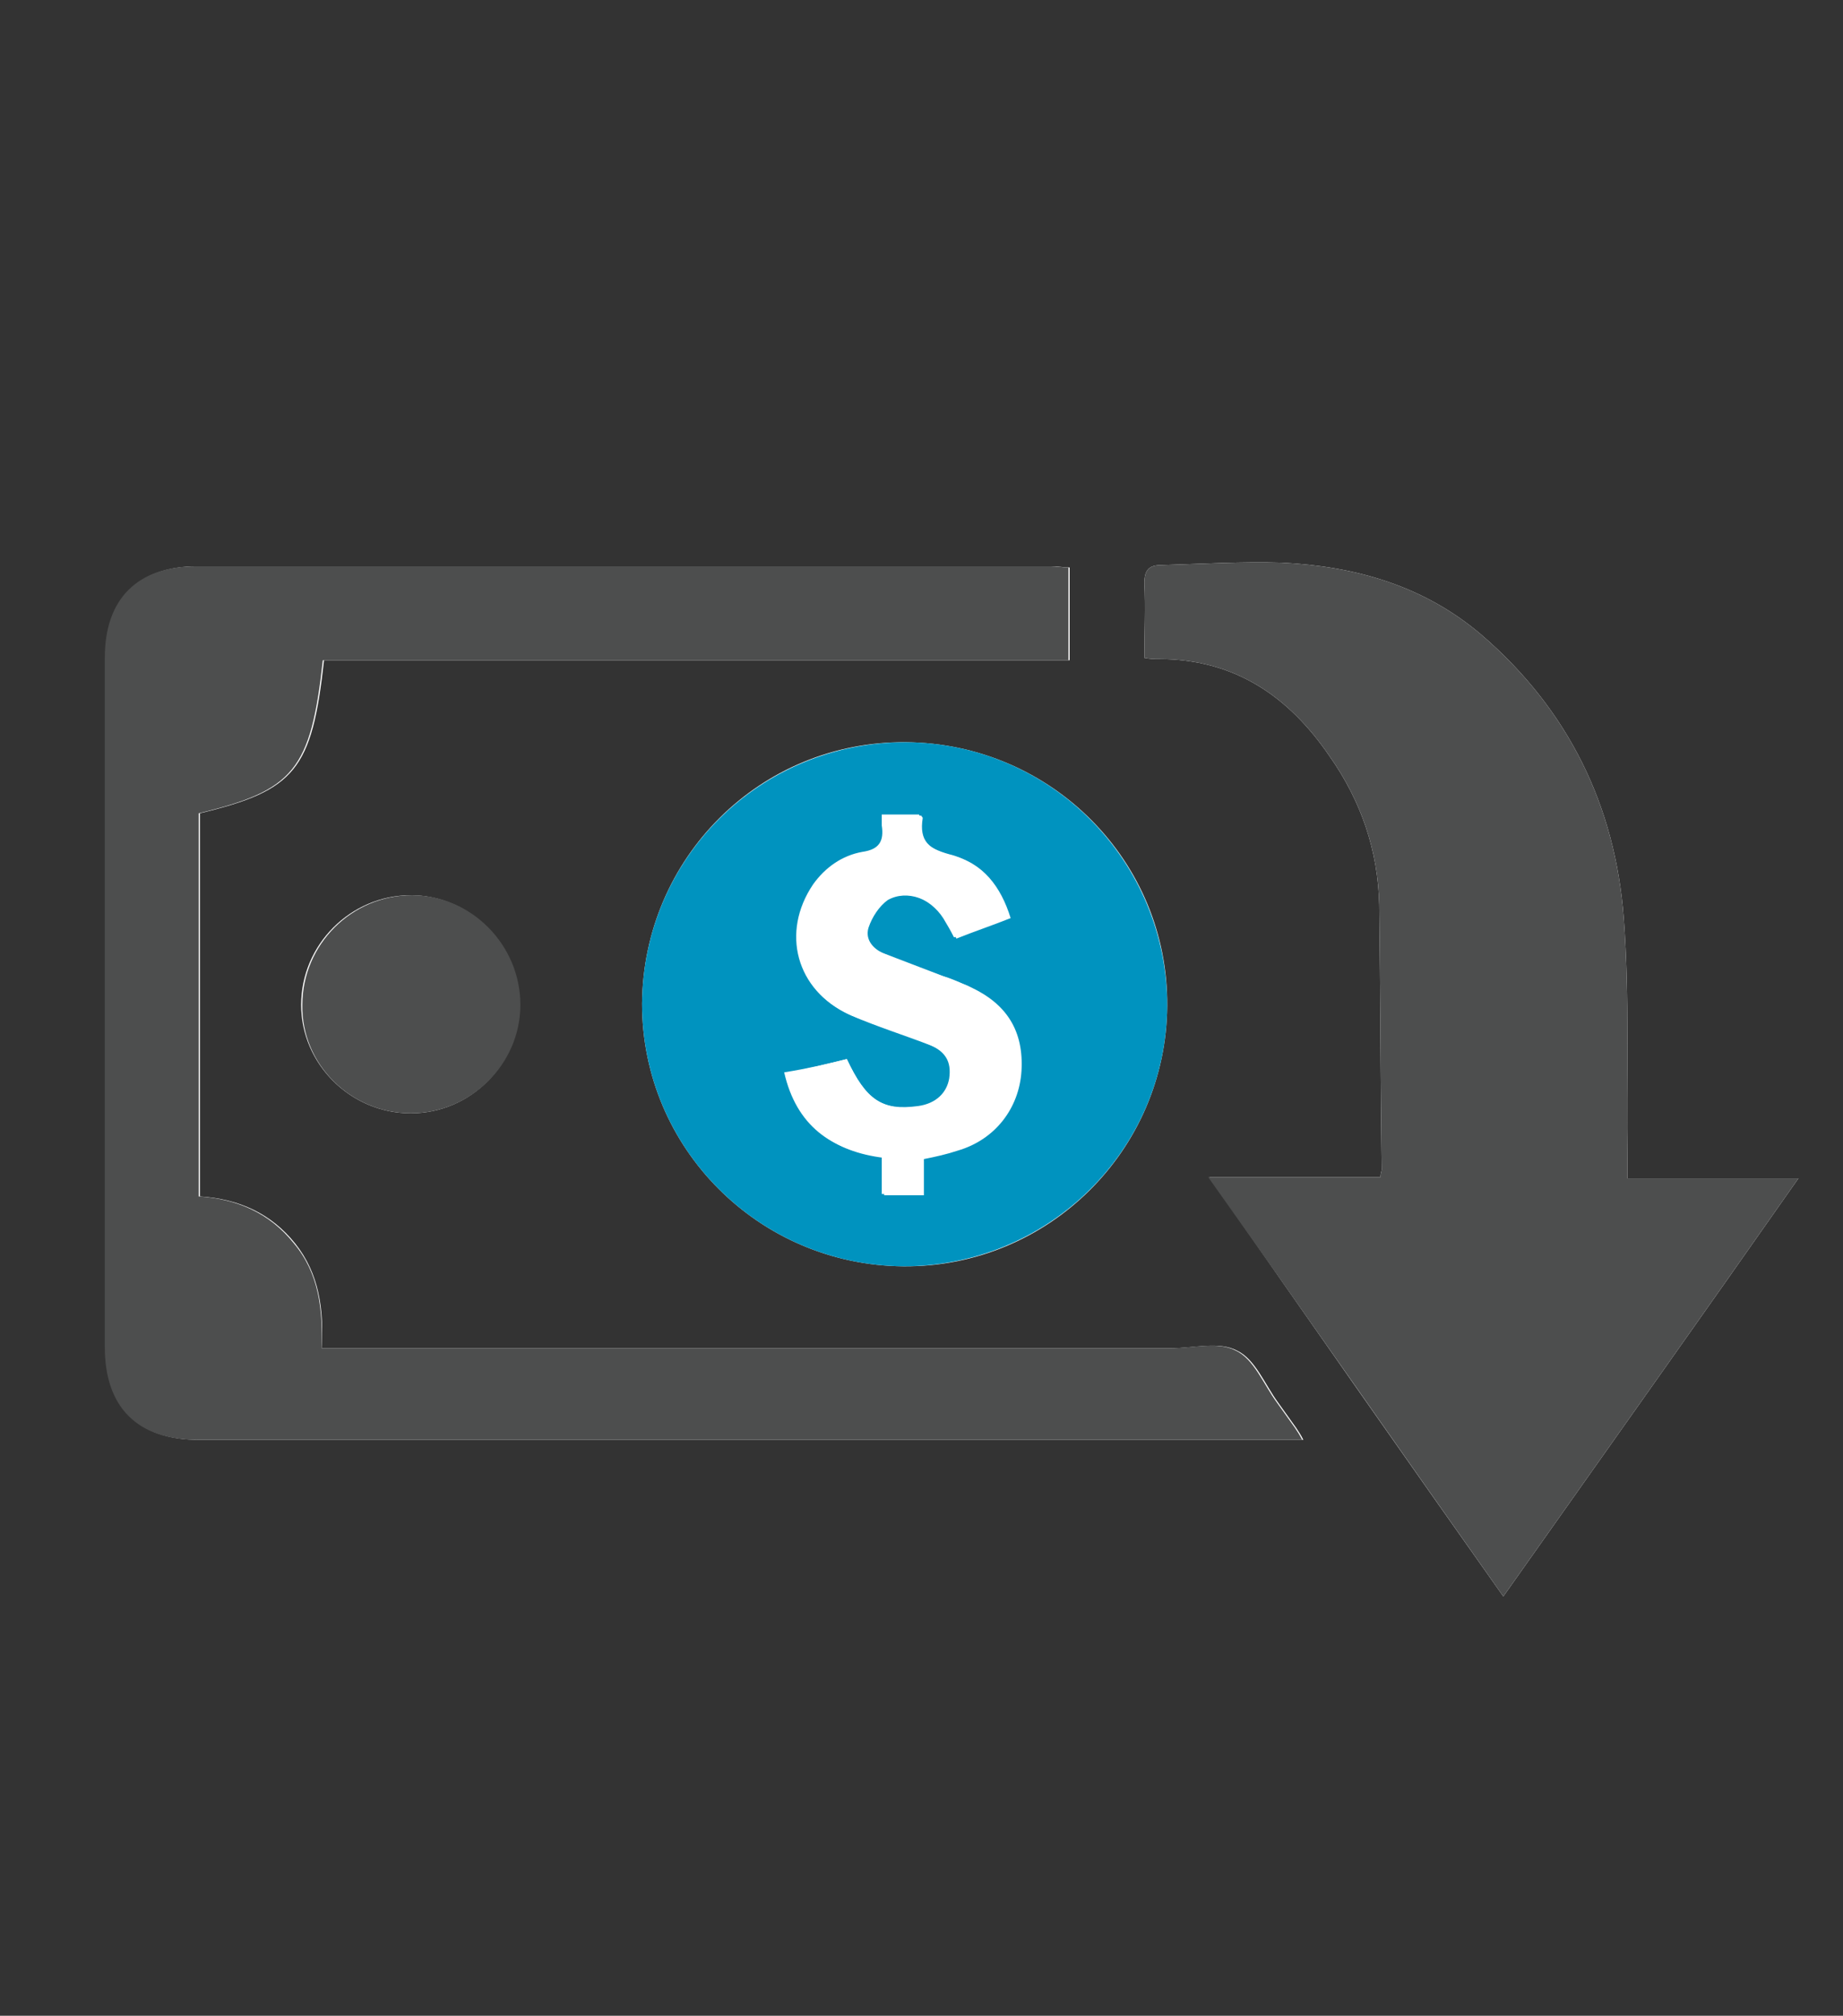
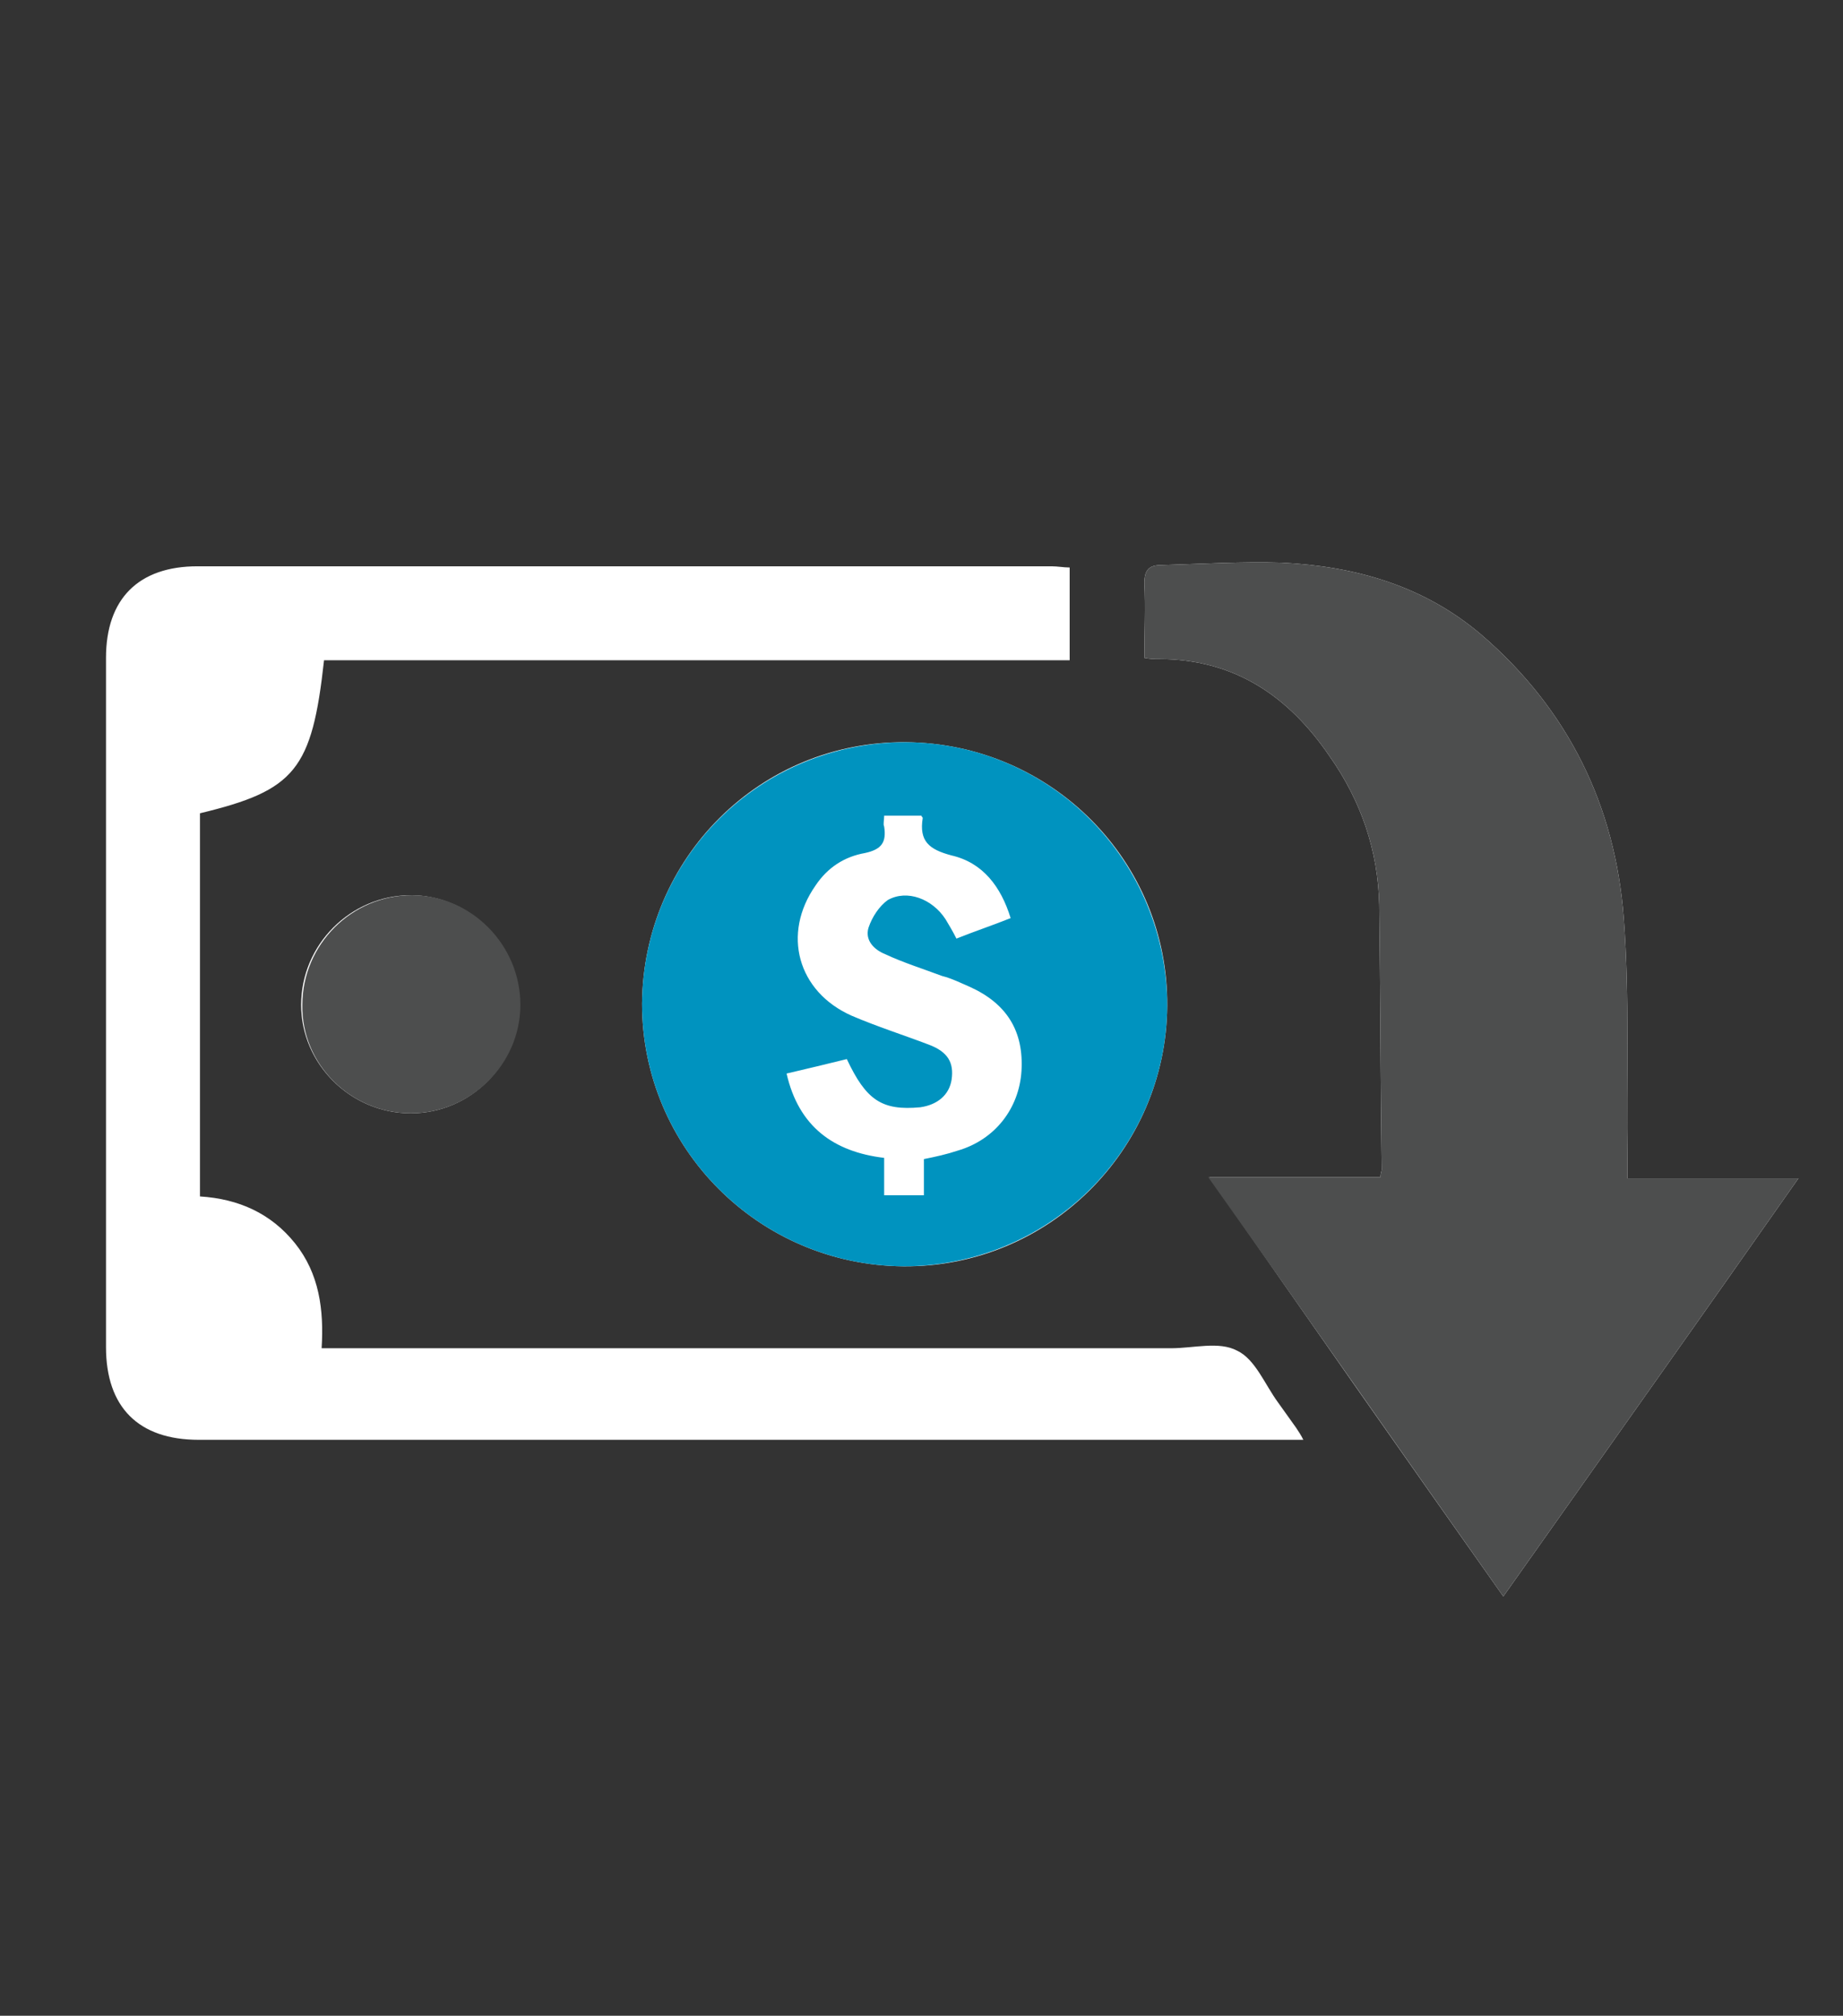
<svg xmlns="http://www.w3.org/2000/svg" version="1.1" id="Layer_1" x="0px" y="0px" viewBox="0 0 153 167.3" style="enable-background:new 0 0 153 167.3;" xml:space="preserve">
  <rect x="0" y="0" width="153" height="167.3" fill="#333333" stroke="none" />
  <style type="text/css"> .st0{fill:#FFFFFF;} .st1{fill:#4D4E4E;} .st2{fill:#0093BF;} </style>
  <g>
    <path class="st0" d="M24.5,103.2c-2-2.5-4.7-3.7-7.9-3.9c0-10.6,0-21.2,0-31.8c7.9-1.9,9.3-3.6,10.3-12.7c20.6,0,41.2,0,61.9,0 c0-2.6,0-5.1,0-7.7c-0.5,0-1-0.1-1.5-0.1c-23.6,0-47.3,0-70.9,0c-4.9,0-7.6,2.7-7.6,7.6c0,19.1,0,38.1,0,57.2c0,5,2.7,7.7,7.7,7.7 c13.6,0,27.2,0,40.8,0c16.7,0,33.3,0,50,0c0.2,0,0.4,0,0.9,0c-0.2-0.4-0.4-0.7-0.6-1c-0.5-0.7-1-1.4-1.5-2.1 c-1.1-1.5-1.9-3.6-3.4-4.3c-1.5-0.8-3.6-0.2-5.5-0.2c-22.9,0-45.7,0-68.6,0c-0.6,0-1.2,0-1.9,0C26.9,108.7,26.5,105.7,24.5,103.2z M124.8,132.5c8.2-11.6,16.3-23,24.5-34.7c-4.8,0-9.4,0-14.2,0c0-0.6,0-1.1,0-1.6c-0.1-6.7,0.2-13.4-0.3-20 c-0.7-9.3-4.6-17.3-11.8-23.5c-4.8-4.1-10.5-5.7-16.6-6c-3.3-0.1-6.6,0.1-10,0.2c-1,0-1.4,0.4-1.4,1.5c0.1,2,0,4.1,0,6.2 c0.5,0.1,0.9,0.1,1.2,0.1c6.3,0,10.8,3.1,14.2,8.1c2.6,3.7,4,7.8,4.1,12.3c0.1,7.3,0.1,14.6,0.2,22c0,0.1-0.1,0.3-0.1,0.6 c-4.6,0-9.2,0-14.2,0C108.6,109.5,116.6,120.9,124.8,132.5z M75.2,61.6c-12.1-0.1-21.8,9.6-21.9,21.7C53.3,95.3,63,105,75,105.1 c12,0.1,21.8-9.6,21.9-21.6C97,71.5,87.3,61.7,75.2,61.6z M43.1,83.4c0-5-4.1-9.1-9-9.1c-5,0-9.1,4.1-9.1,9.1c0,4.9,4.1,9,9.1,9 C39.1,92.4,43.1,88.3,43.1,83.4z" />
-     <path class="st1" d="M26.7,111.9c0.1-3.2-0.2-6.2-2.3-8.7c-2-2.5-4.7-3.7-7.9-3.9c0-10.6,0-21.2,0-31.8c7.9-1.9,9.3-3.6,10.3-12.7 c20.6,0,41.2,0,61.9,0c0-2.6,0-5.1,0-7.7c-0.5,0-1-0.1-1.5-0.1c-23.6,0-47.3,0-70.9,0c-4.9,0-7.6,2.7-7.6,7.6c0,19.1,0,38.1,0,57.2 c0,5,2.7,7.7,7.7,7.7c13.6,0,27.2,0,40.8,0c16.7,0,33.3,0,50,0c0.2,0,0.4,0,0.9,0c-0.2-0.4-0.4-0.7-0.6-1c-0.5-0.7-1-1.4-1.5-2.1 c-1.1-1.5-1.9-3.6-3.4-4.3c-1.5-0.8-3.6-0.2-5.5-0.2c-22.9,0-45.7,0-68.6,0C28,111.9,27.5,111.9,26.7,111.9z" />
    <path class="st1" d="M100.3,97.7c8.3,11.7,16.3,23.2,24.5,34.8c8.2-11.6,16.3-23,24.5-34.7c-4.8,0-9.4,0-14.2,0c0-0.6,0-1.1,0-1.6 c-0.1-6.7,0.2-13.4-0.3-20c-0.7-9.3-4.6-17.3-11.8-23.5c-4.8-4.1-10.5-5.7-16.6-6c-3.3-0.1-6.6,0.1-10,0.2c-1,0-1.4,0.4-1.4,1.5 c0.1,2,0,4.1,0,6.2c0.5,0.1,0.9,0.1,1.2,0.1c6.3,0,10.8,3.1,14.2,8.1c2.6,3.7,4,7.8,4.1,12.3c0.1,7.3,0.1,14.6,0.2,22 c0,0.1-0.1,0.3-0.1,0.6C109.9,97.7,105.3,97.7,100.3,97.7z" />
    <path class="st2" d="M75.2,61.6c12.1,0.1,21.7,9.9,21.7,21.9c-0.1,12-9.9,21.6-21.9,21.6c-12-0.1-21.7-9.8-21.7-21.8 C53.4,71.2,63.1,61.6,75.2,61.6z M70.3,87.9c-1.6,0.4-3.3,0.8-5,1.2c1,4.4,3.9,6.5,8.1,7c0,1.1,0,2.1,0,3.1c1.2,0,2.2,0,3.3,0 c0-1.1,0-2.1,0-3c1-0.2,1.9-0.4,2.8-0.7c3.1-0.9,5.1-3.5,5.3-6.6c0.2-3.3-1.2-5.6-4.3-7c-0.7-0.3-1.5-0.7-2.3-0.9 c-1.6-0.6-3.2-1.1-4.7-1.8c-1-0.4-1.7-1.2-1.4-2.2c0.3-0.9,0.9-1.8,1.6-2.3c1.6-0.9,3.7-0.1,4.8,1.6c0.3,0.5,0.6,1,0.9,1.6 c1.5-0.6,3-1.1,4.5-1.7c-0.8-2.6-2.3-4.6-4.9-5.2c-1.9-0.5-2.7-1.2-2.4-3.1c0-0.1-0.1-0.1-0.1-0.2c-1,0-2,0-3.1,0 c0,0.4-0.1,0.7,0,0.9c0.2,1.3-0.2,1.9-1.6,2.2c-1.7,0.3-3.1,1.2-4.1,2.7c-2.8,4-1.5,8.8,3,10.8c2.1,0.9,4.3,1.6,6.4,2.4 c1.6,0.6,2.1,1.5,1.9,2.9c-0.2,1.3-1.2,2.1-2.6,2.3C73.2,92.2,71.9,91.3,70.3,87.9z" />
    <path class="st1" d="M34.1,92.4c5,0,9.1-4.1,9.1-9c0-5-4.1-9.1-9-9.1c-5,0-9.1,4.1-9.1,9.1C25,88.3,29.1,92.4,34.1,92.4z" />
-     <path class="st0" d="M70.3,87.9c1.6,3.4,2.9,4.3,5.9,3.9c1.5-0.2,2.4-1.1,2.6-2.3c0.2-1.4-0.3-2.3-1.9-2.9 c-2.1-0.9-4.3-1.5-6.4-2.4c-4.4-2-5.7-6.8-3-10.8c1-1.4,2.4-2.4,4.1-2.7c1.4-0.2,1.8-0.9,1.6-2.2c0-0.3,0-0.5,0-0.9 c1,0,2.1,0,3.1,0c0,0.1,0.1,0.1,0.1,0.2c-0.3,1.9,0.6,2.6,2.4,3.1c2.5,0.6,4.1,2.6,4.9,5.2c-1.5,0.6-3,1.1-4.5,1.7 c-0.3-0.6-0.6-1.1-0.9-1.6c-1.1-1.7-3.2-2.5-4.8-1.6c-0.7,0.4-1.4,1.4-1.6,2.3c-0.3,1,0.4,1.8,1.4,2.2c1.6,0.6,3.1,1.2,4.7,1.8 c0.8,0.3,1.5,0.6,2.3,0.9c3.1,1.5,4.5,3.7,4.3,7c-0.2,3.1-2.2,5.7-5.3,6.6c-0.9,0.3-1.8,0.4-2.8,0.7c0,1,0,2,0,3 c-1.2,0-2.2,0-3.3,0c0-1,0-2,0-3.1c-4.2-0.5-7.1-2.6-8.1-7C67,88.7,68.7,88.3,70.3,87.9z" />
  </g>
</svg>